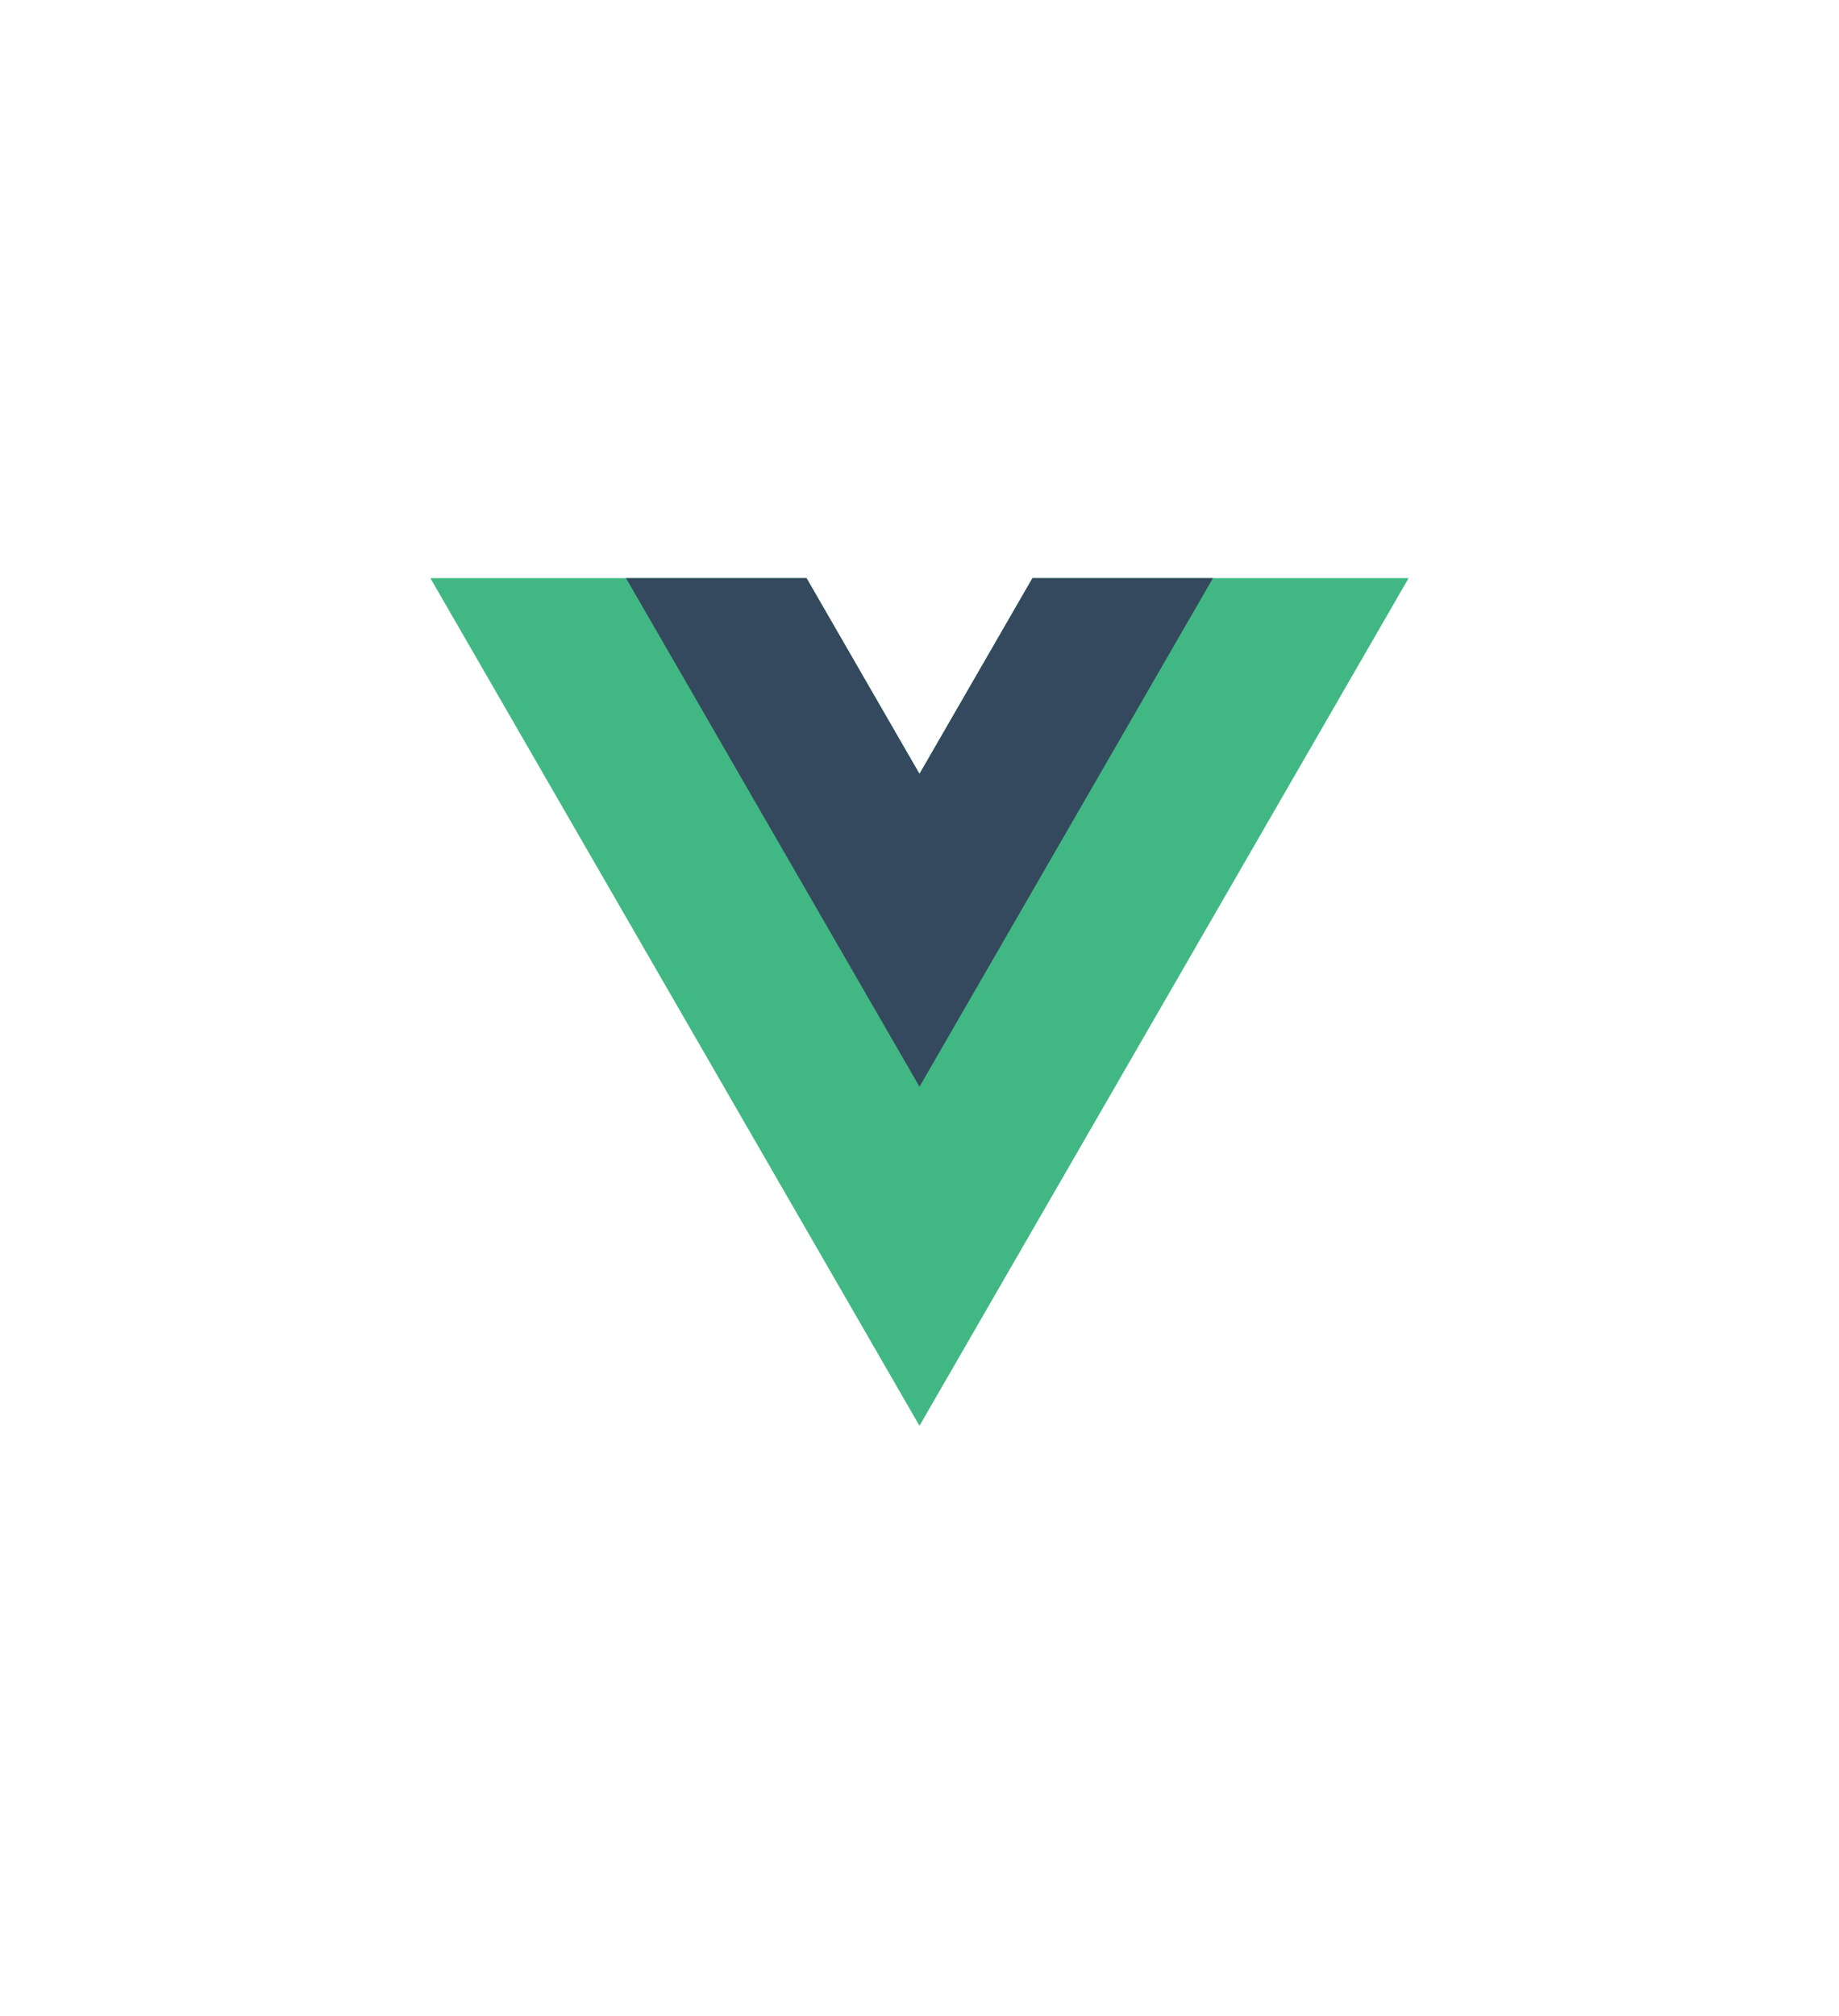
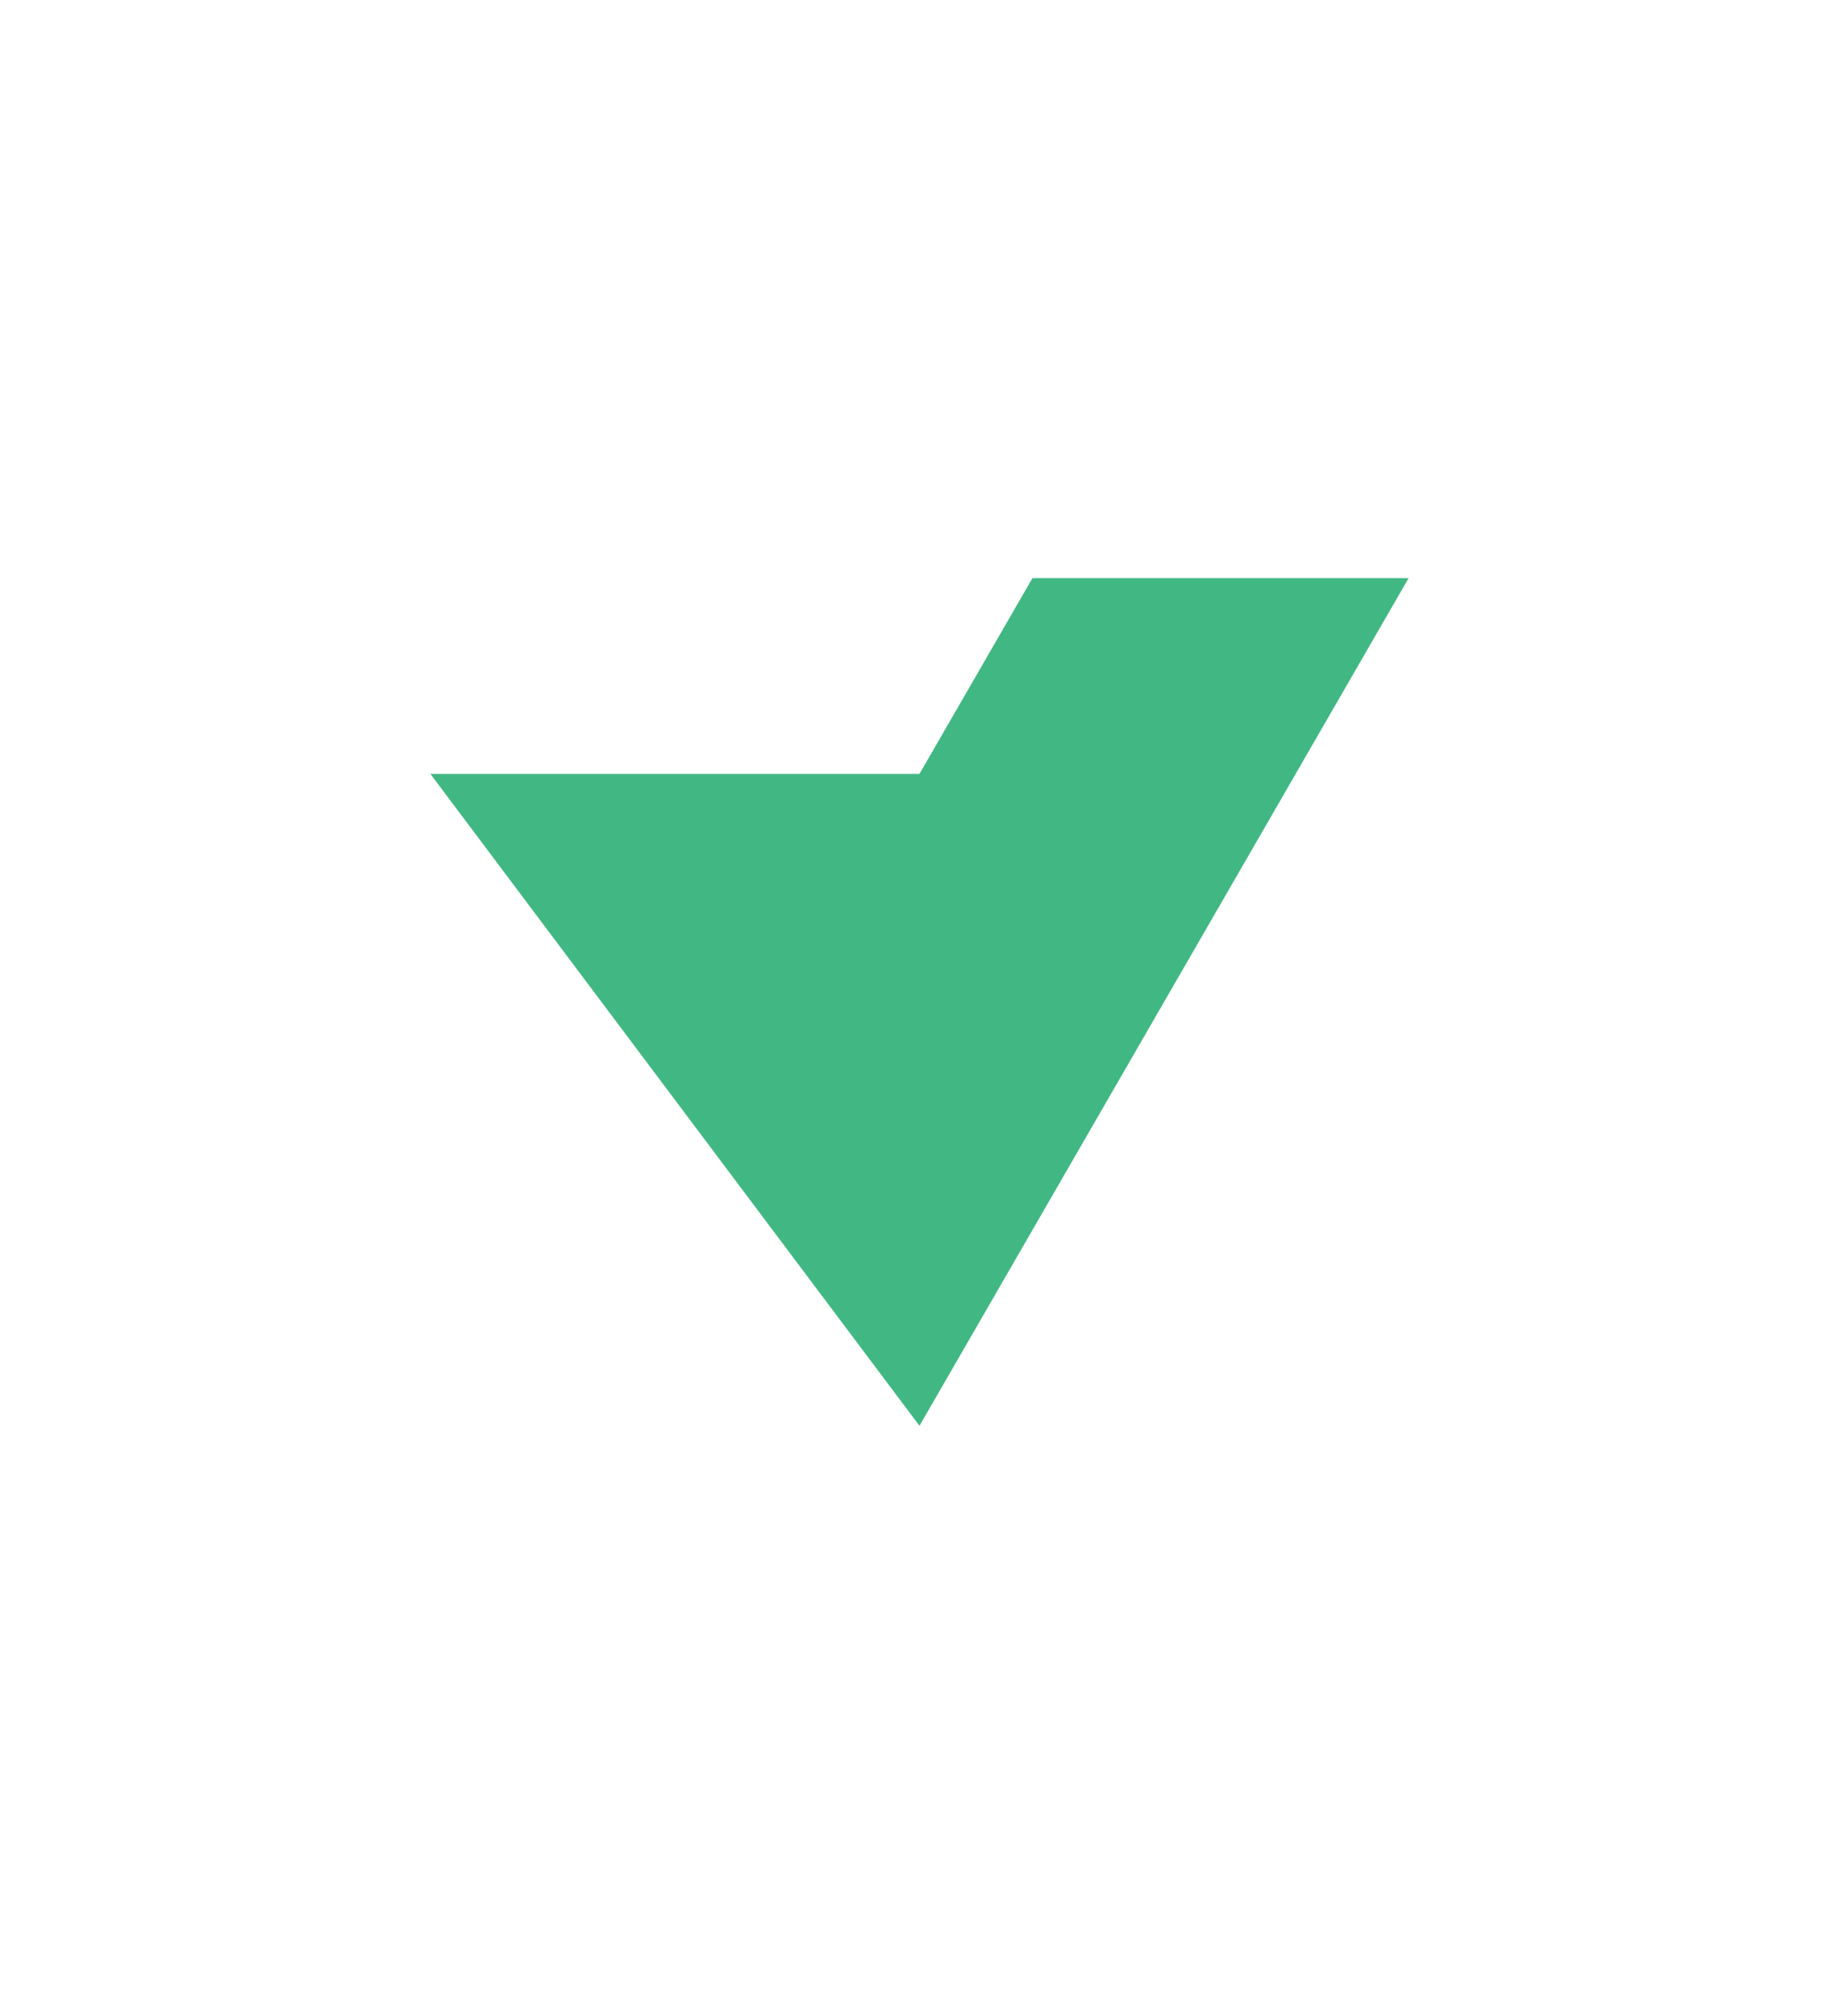
<svg xmlns="http://www.w3.org/2000/svg" width="94" height="103" viewBox="0 0 94 103" fill="none">
  <g clip-path="url(#clip0_365_2230)">
-     <path d="M52.773 29.534L46.999 39.534L41.226 29.534H21.999L46.999 72.836L72 29.534H52.773Z" fill="#41B883" />
-     <path d="M52.773 29.534L46.999 39.534L41.226 29.534H31.999L46.999 55.515L62 29.534H52.773Z" fill="#34495E" />
+     <path d="M52.773 29.534L46.999 39.534H21.999L46.999 72.836L72 29.534H52.773Z" fill="#41B883" />
  </g>
  <defs>
    <clipPath id="clip0_365_2230">
      <rect width="50" height="50" fill="white" transform="translate(22 26.593)" />
    </clipPath>
  </defs>
</svg>